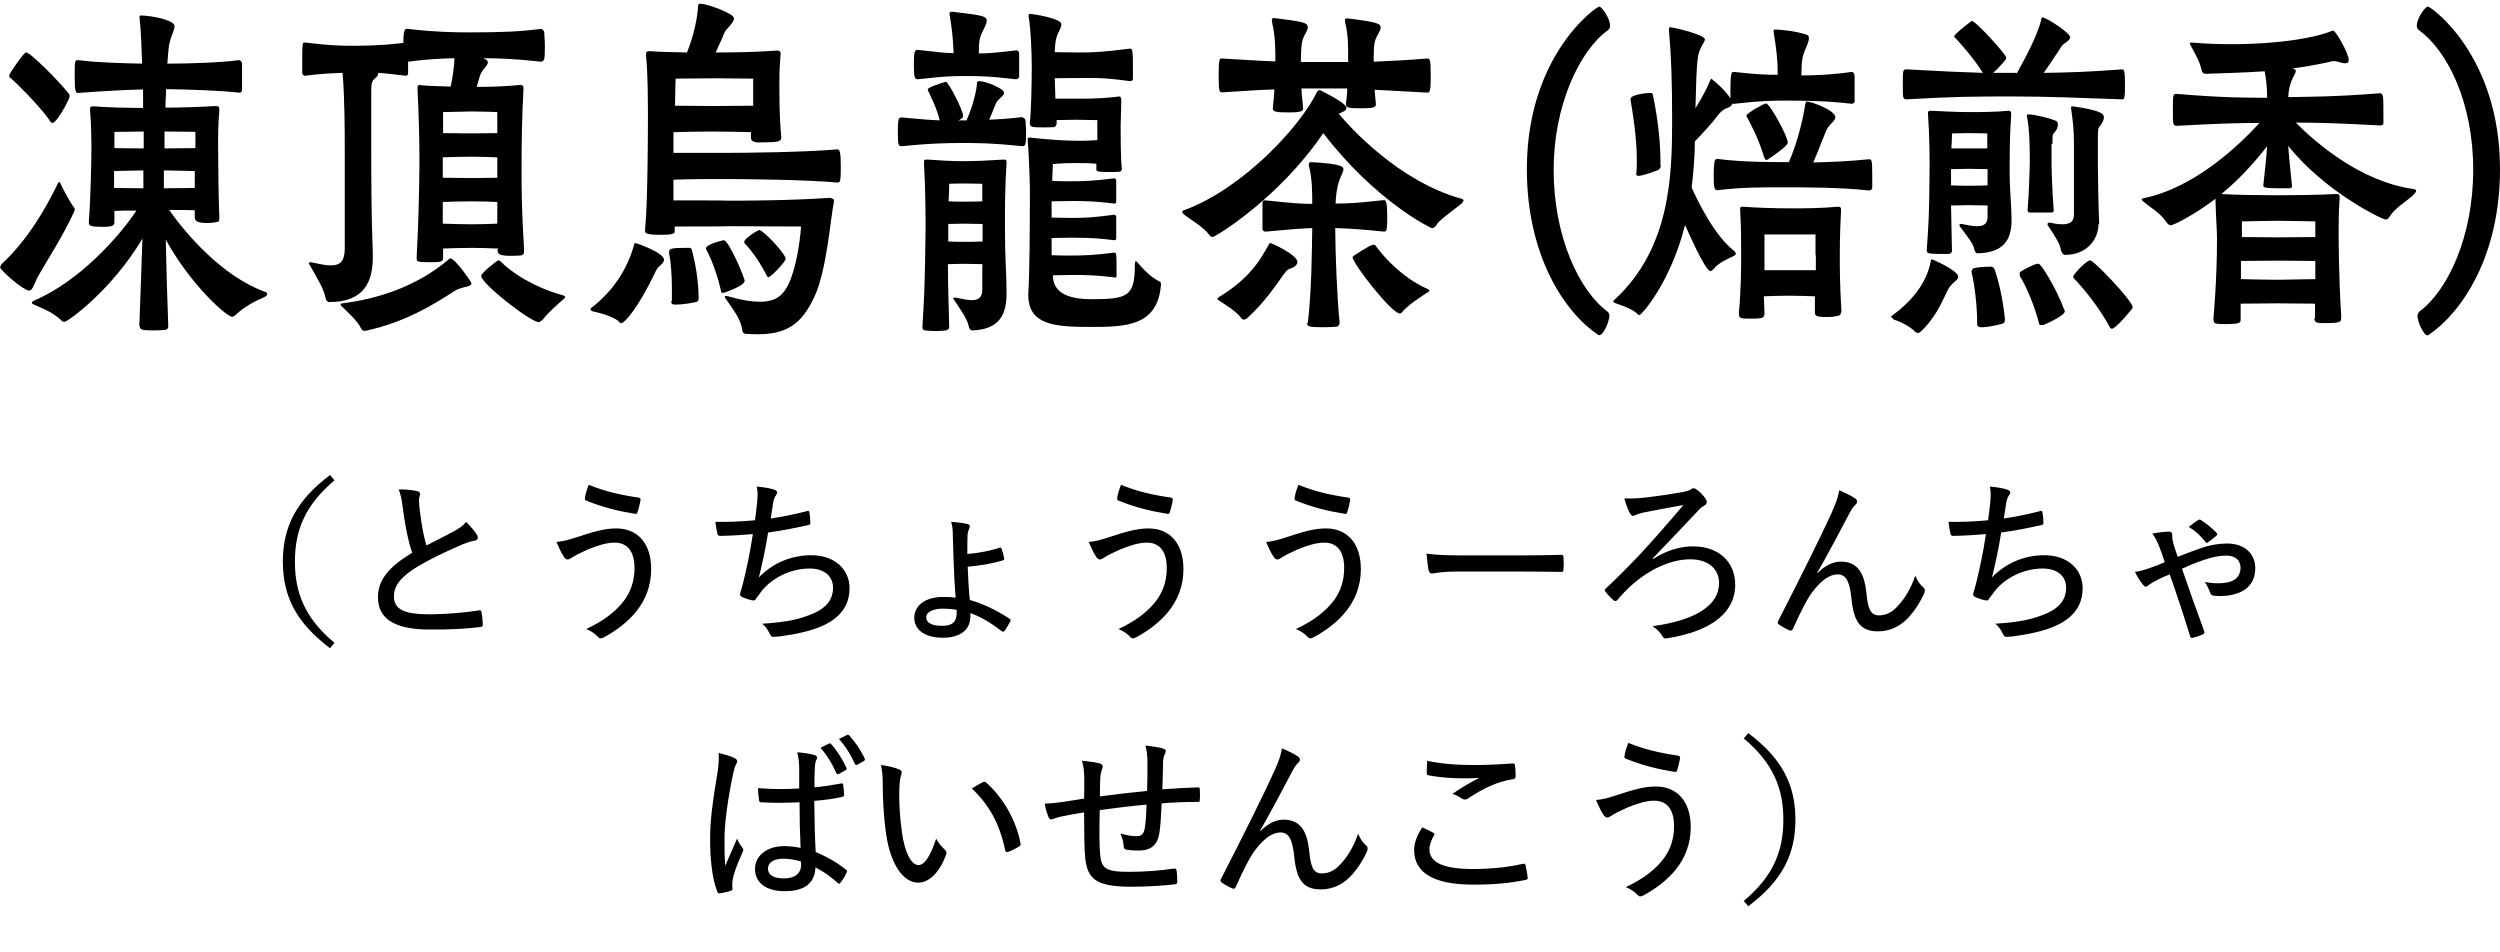
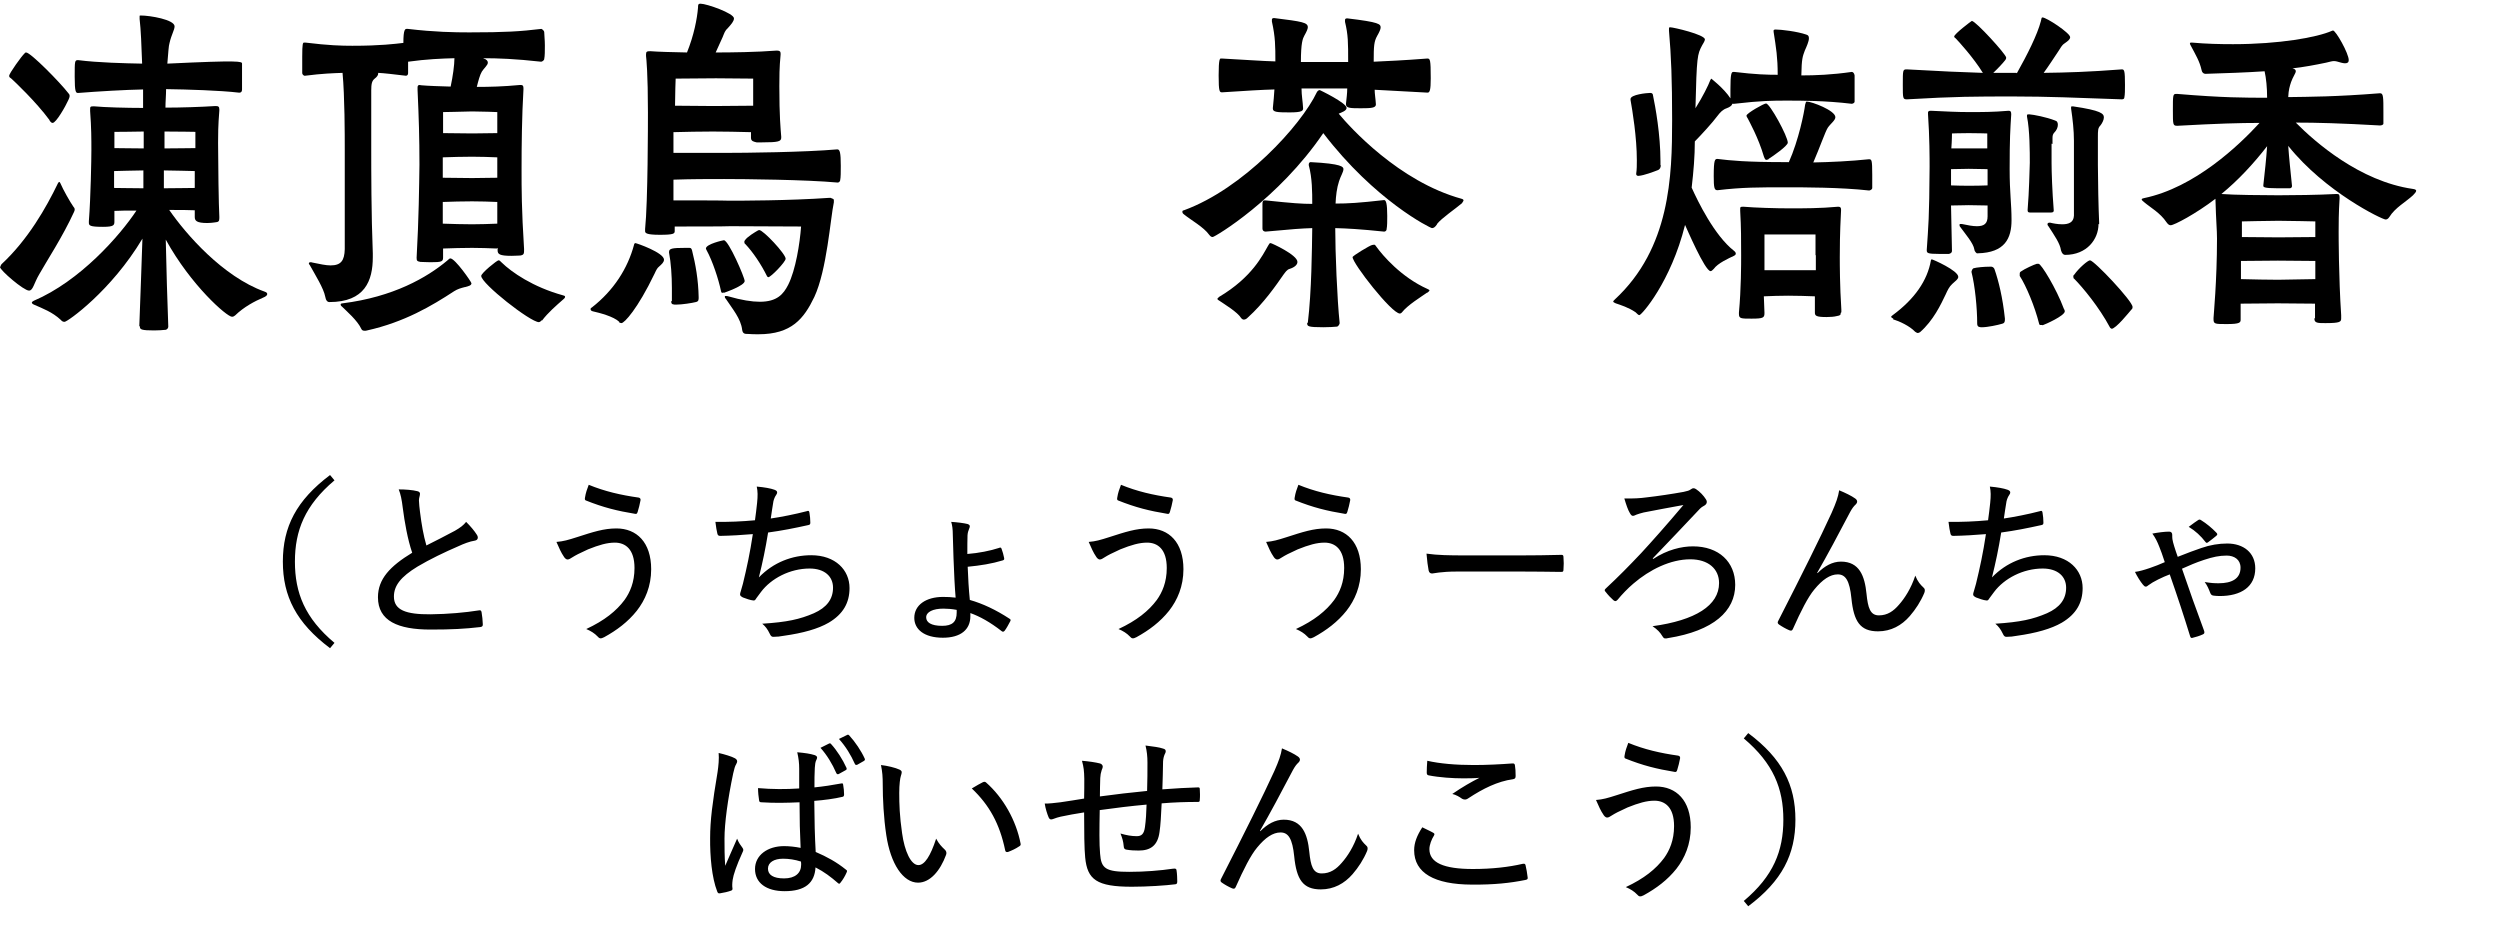
<svg xmlns="http://www.w3.org/2000/svg" width="155" height="59" viewBox="0 0 155 59" fill="none">
-   <path d="M0.02 16.535C0.02 16.535 0.059 16.416 0.098 16.377C1.739 14.855 2.872 12.859 3.595 11.357C3.634 11.297 3.654 11.278 3.673 11.278C3.693 11.278 3.732 11.317 3.751 11.376C3.908 11.752 4.357 12.542 4.553 12.819C4.553 12.839 4.631 12.878 4.631 12.977C4.631 13.017 4.631 13.056 4.592 13.135C3.888 14.677 2.872 16.218 2.442 16.989C2.091 17.582 2.052 18.017 1.798 18.017C1.465 18.017 0 16.752 0 16.555L0.02 16.535ZM3.068 7.443C2.227 6.297 0.84 4.993 0.703 4.874C0.625 4.815 0.567 4.795 0.567 4.696C0.567 4.558 1.368 3.431 1.524 3.313C1.524 3.293 1.563 3.254 1.622 3.254C1.895 3.254 3.712 5.092 4.259 5.803C4.298 5.843 4.318 5.882 4.318 5.941C4.318 6.02 4.279 6.119 4.24 6.198C4.064 6.594 3.478 7.621 3.263 7.621C3.204 7.621 3.146 7.582 3.068 7.463V7.443ZM8.636 20.25C8.714 18.274 8.773 16.416 8.831 14.796C6.897 18.037 4.181 19.954 4.005 19.954C3.927 19.954 3.849 19.934 3.771 19.835C3.243 19.341 2.638 19.124 2.149 18.906C2.052 18.867 1.973 18.827 1.973 18.748C1.973 18.729 2.012 18.689 2.091 18.649C4.963 17.424 7.425 14.618 8.46 13.056C7.913 13.056 7.386 13.056 7.093 13.076C7.093 13.293 7.093 13.511 7.093 13.709C7.093 13.946 7.093 14.064 6.389 14.064C5.569 14.064 5.51 13.985 5.51 13.807V13.709C5.627 12.187 5.666 9.835 5.666 9.321C5.666 8.629 5.666 7.938 5.588 6.89C5.588 6.831 5.588 6.771 5.588 6.732C5.588 6.613 5.627 6.594 5.764 6.594H5.862C6.467 6.653 7.835 6.692 8.871 6.692C8.871 6.317 8.871 5.941 8.871 5.546C7.796 5.566 6.077 5.665 4.846 5.764C4.709 5.764 4.631 5.744 4.631 4.756C4.631 3.767 4.631 3.728 4.846 3.728C6.077 3.886 7.757 3.925 8.812 3.945C8.773 2.838 8.734 1.831 8.656 1.178C8.656 1.119 8.656 1.08 8.656 1.02C8.656 0.961 8.656 0.961 8.734 0.961C9.3 0.961 10.824 1.218 10.824 1.633C10.824 1.85 10.629 2.147 10.512 2.661C10.453 2.838 10.434 3.293 10.375 3.945C11.704 3.945 13.697 3.886 14.81 3.728C14.888 3.728 15.006 3.807 15.006 3.945C15.006 4.143 15.006 4.518 15.006 4.854C15.006 5.111 15.006 5.368 15.006 5.546C15.006 5.684 14.947 5.744 14.849 5.744H14.81C13.638 5.605 11.606 5.546 10.297 5.526C10.297 5.902 10.258 6.297 10.258 6.673C11.196 6.673 12.446 6.633 13.364 6.574C13.54 6.574 13.599 6.613 13.599 6.791V6.851C13.521 7.799 13.521 8.392 13.521 8.847C13.521 10.052 13.56 12.819 13.599 13.432V13.531C13.599 13.728 13.54 13.768 13.325 13.788C13.189 13.807 13.032 13.827 12.856 13.827C12.192 13.827 12.075 13.689 12.075 13.452C12.075 13.313 12.075 13.175 12.075 13.037C11.743 13.017 11.098 13.017 10.492 13.017C11.528 14.519 13.814 17.147 16.393 18.076C16.51 18.116 16.569 18.155 16.569 18.234C16.569 18.313 16.471 18.392 16.315 18.452C15.807 18.669 15.123 19.025 14.576 19.558C14.498 19.618 14.459 19.638 14.38 19.638C14.068 19.638 11.84 17.701 10.277 14.855C10.316 16.693 10.375 18.709 10.434 20.25C10.434 20.349 10.355 20.428 10.277 20.448C10.082 20.468 9.808 20.487 9.554 20.487C8.792 20.487 8.675 20.428 8.675 20.27V20.211L8.636 20.25ZM8.89 8.155C8.109 8.175 7.093 8.175 7.093 8.175C7.093 8.175 7.093 8.609 7.093 9.183C7.444 9.183 8.265 9.202 8.91 9.202V8.155H8.89ZM8.89 10.566C8.226 10.586 7.405 10.586 7.073 10.606V11.653C7.425 11.653 8.245 11.673 8.89 11.673V10.566ZM10.199 8.155C10.199 8.511 10.199 8.847 10.199 9.202C10.903 9.202 11.782 9.183 12.114 9.183C12.114 8.708 12.114 8.175 12.114 8.175C12.114 8.175 11.039 8.155 10.238 8.155H10.199ZM12.075 10.606C11.723 10.586 10.864 10.586 10.16 10.566V11.673C10.844 11.673 11.743 11.653 12.075 11.653V10.606Z" fill="black" />
+   <path d="M0.02 16.535C0.02 16.535 0.059 16.416 0.098 16.377C1.739 14.855 2.872 12.859 3.595 11.357C3.634 11.297 3.654 11.278 3.673 11.278C3.693 11.278 3.732 11.317 3.751 11.376C3.908 11.752 4.357 12.542 4.553 12.819C4.553 12.839 4.631 12.878 4.631 12.977C4.631 13.017 4.631 13.056 4.592 13.135C3.888 14.677 2.872 16.218 2.442 16.989C2.091 17.582 2.052 18.017 1.798 18.017C1.465 18.017 0 16.752 0 16.555L0.02 16.535ZM3.068 7.443C2.227 6.297 0.84 4.993 0.703 4.874C0.625 4.815 0.567 4.795 0.567 4.696C0.567 4.558 1.368 3.431 1.524 3.313C1.524 3.293 1.563 3.254 1.622 3.254C1.895 3.254 3.712 5.092 4.259 5.803C4.298 5.843 4.318 5.882 4.318 5.941C4.318 6.02 4.279 6.119 4.24 6.198C4.064 6.594 3.478 7.621 3.263 7.621C3.204 7.621 3.146 7.582 3.068 7.463V7.443ZM8.636 20.25C8.714 18.274 8.773 16.416 8.831 14.796C6.897 18.037 4.181 19.954 4.005 19.954C3.927 19.954 3.849 19.934 3.771 19.835C3.243 19.341 2.638 19.124 2.149 18.906C2.052 18.867 1.973 18.827 1.973 18.748C1.973 18.729 2.012 18.689 2.091 18.649C4.963 17.424 7.425 14.618 8.46 13.056C7.913 13.056 7.386 13.056 7.093 13.076C7.093 13.293 7.093 13.511 7.093 13.709C7.093 13.946 7.093 14.064 6.389 14.064C5.569 14.064 5.51 13.985 5.51 13.807V13.709C5.627 12.187 5.666 9.835 5.666 9.321C5.666 8.629 5.666 7.938 5.588 6.89C5.588 6.831 5.588 6.771 5.588 6.732C5.588 6.613 5.627 6.594 5.764 6.594H5.862C6.467 6.653 7.835 6.692 8.871 6.692C8.871 6.317 8.871 5.941 8.871 5.546C7.796 5.566 6.077 5.665 4.846 5.764C4.709 5.764 4.631 5.744 4.631 4.756C4.631 3.767 4.631 3.728 4.846 3.728C6.077 3.886 7.757 3.925 8.812 3.945C8.773 2.838 8.734 1.831 8.656 1.178C8.656 1.119 8.656 1.08 8.656 1.02C8.656 0.961 8.656 0.961 8.734 0.961C9.3 0.961 10.824 1.218 10.824 1.633C10.824 1.85 10.629 2.147 10.512 2.661C10.453 2.838 10.434 3.293 10.375 3.945C14.888 3.728 15.006 3.807 15.006 3.945C15.006 4.143 15.006 4.518 15.006 4.854C15.006 5.111 15.006 5.368 15.006 5.546C15.006 5.684 14.947 5.744 14.849 5.744H14.81C13.638 5.605 11.606 5.546 10.297 5.526C10.297 5.902 10.258 6.297 10.258 6.673C11.196 6.673 12.446 6.633 13.364 6.574C13.54 6.574 13.599 6.613 13.599 6.791V6.851C13.521 7.799 13.521 8.392 13.521 8.847C13.521 10.052 13.56 12.819 13.599 13.432V13.531C13.599 13.728 13.54 13.768 13.325 13.788C13.189 13.807 13.032 13.827 12.856 13.827C12.192 13.827 12.075 13.689 12.075 13.452C12.075 13.313 12.075 13.175 12.075 13.037C11.743 13.017 11.098 13.017 10.492 13.017C11.528 14.519 13.814 17.147 16.393 18.076C16.51 18.116 16.569 18.155 16.569 18.234C16.569 18.313 16.471 18.392 16.315 18.452C15.807 18.669 15.123 19.025 14.576 19.558C14.498 19.618 14.459 19.638 14.38 19.638C14.068 19.638 11.84 17.701 10.277 14.855C10.316 16.693 10.375 18.709 10.434 20.25C10.434 20.349 10.355 20.428 10.277 20.448C10.082 20.468 9.808 20.487 9.554 20.487C8.792 20.487 8.675 20.428 8.675 20.27V20.211L8.636 20.25ZM8.89 8.155C8.109 8.175 7.093 8.175 7.093 8.175C7.093 8.175 7.093 8.609 7.093 9.183C7.444 9.183 8.265 9.202 8.91 9.202V8.155H8.89ZM8.89 10.566C8.226 10.586 7.405 10.586 7.073 10.606V11.653C7.425 11.653 8.245 11.673 8.89 11.673V10.566ZM10.199 8.155C10.199 8.511 10.199 8.847 10.199 9.202C10.903 9.202 11.782 9.183 12.114 9.183C12.114 8.708 12.114 8.175 12.114 8.175C12.114 8.175 11.039 8.155 10.238 8.155H10.199ZM12.075 10.606C11.723 10.586 10.864 10.586 10.16 10.566V11.673C10.844 11.673 11.743 11.653 12.075 11.653V10.606Z" fill="black" />
  <path d="M30.793 15.408C30.422 15.388 29.66 15.368 29.269 15.368C28.839 15.368 27.862 15.388 27.471 15.408C27.471 15.605 27.471 15.803 27.471 15.961C27.471 16.218 27.393 16.258 26.69 16.258C26.455 16.258 26.182 16.238 26.064 16.238C25.869 16.198 25.83 16.178 25.83 15.981C25.967 13.53 25.986 11.593 26.006 10.21C26.006 8.51 25.967 7.324 25.889 5.585C25.889 5.526 25.889 5.447 25.889 5.407C25.889 5.328 25.928 5.269 26.006 5.269C26.045 5.269 26.084 5.289 26.143 5.289C26.573 5.328 27.276 5.348 27.94 5.368C28.077 4.735 28.175 4.024 28.175 3.609C27.393 3.629 26.436 3.668 25.302 3.826C25.302 4.103 25.302 4.419 25.302 4.538C25.302 4.656 25.224 4.696 25.166 4.696C24.326 4.597 23.837 4.538 23.446 4.518C23.446 4.538 23.446 4.557 23.446 4.577C23.446 4.656 23.368 4.775 23.231 4.874C23.056 5.012 23.017 5.21 23.017 5.605C23.017 6.712 23.017 8.728 23.017 9.261C23.017 10.526 23.017 13.293 23.114 15.704V15.941C23.114 17.404 22.626 18.728 20.418 18.728C20.301 18.728 20.203 18.629 20.164 18.392C20.066 17.878 19.558 17.068 19.206 16.435C19.167 16.396 19.148 16.356 19.148 16.337C19.148 16.277 19.206 16.258 19.246 16.258C19.285 16.258 19.324 16.258 19.363 16.277C19.851 16.376 20.203 16.455 20.496 16.455C21.141 16.455 21.356 16.159 21.375 15.447C21.375 14.321 21.375 13.352 21.375 12.562C21.375 10.981 21.375 9.973 21.375 9.281C21.375 8.372 21.375 6 21.238 4.518C20.672 4.538 19.988 4.557 18.913 4.696H18.874C18.874 4.696 18.738 4.656 18.738 4.518C18.738 4.301 18.738 3.885 18.738 3.51C18.738 2.7 18.777 2.64 18.855 2.64H18.933C20.398 2.818 21.16 2.838 21.844 2.838C23.603 2.838 24.502 2.719 25.009 2.66C25.009 1.791 25.127 1.791 25.224 1.791H25.283C26.944 1.988 28.175 2.008 29.093 2.008C31.32 2.008 32.258 1.949 33.567 1.791C33.567 1.791 33.743 1.87 33.743 2.008C33.743 2.166 33.782 2.482 33.782 2.818C33.782 3.154 33.782 3.47 33.743 3.648C33.743 3.747 33.606 3.826 33.548 3.826C31.946 3.648 30.871 3.609 29.953 3.609C30.187 3.688 30.246 3.787 30.246 3.885C30.246 4.044 30.011 4.221 29.875 4.439C29.757 4.636 29.66 4.992 29.562 5.388C30.363 5.388 31.184 5.368 32.239 5.269H32.297C32.415 5.269 32.454 5.328 32.454 5.467V5.546C32.356 7.226 32.337 9.044 32.337 10.467C32.337 11.732 32.336 12.937 32.493 15.447C32.493 15.724 32.493 15.803 32.258 15.842C32.161 15.842 31.926 15.862 31.711 15.862C30.988 15.862 30.852 15.763 30.852 15.526V15.368L30.793 15.408ZM28.82 17.799C28.585 17.858 28.37 17.918 28.155 18.056C26.768 18.965 25.068 19.973 22.762 20.487C22.704 20.507 22.665 20.507 22.606 20.507C22.528 20.507 22.45 20.487 22.411 20.408C22.157 19.855 21.473 19.281 21.199 19.005C21.141 18.965 21.121 18.926 21.121 18.866C21.121 18.847 21.16 18.807 21.238 18.807C24.384 18.412 26.475 17.206 27.725 16.159C27.823 16.08 27.862 16.02 27.921 16.02C28.214 16.02 29.23 17.483 29.23 17.562C29.23 17.7 29.054 17.74 28.839 17.799H28.82ZM30.812 6.949C30.812 6.949 29.855 6.909 29.269 6.909C28.663 6.929 27.471 6.949 27.471 6.949C27.471 6.949 27.471 7.562 27.471 8.253C27.901 8.253 28.917 8.273 29.288 8.273C29.66 8.273 30.48 8.253 30.832 8.253V6.949H30.812ZM30.832 9.755C30.48 9.736 29.66 9.716 29.269 9.716C28.839 9.716 27.843 9.736 27.452 9.755V11.02C27.862 11.02 28.898 11.04 29.269 11.04C29.64 11.04 30.48 11.02 30.832 11.02V9.755ZM30.832 12.522C30.48 12.502 29.66 12.483 29.269 12.483C28.839 12.483 27.843 12.502 27.452 12.522V13.866C27.862 13.886 28.898 13.906 29.269 13.906C29.64 13.906 30.48 13.886 30.832 13.866V12.522ZM33.587 19.855C33.587 19.855 33.489 19.973 33.411 19.973C32.883 19.973 29.835 17.582 29.835 17.107C29.835 16.93 30.812 16.139 30.91 16.139C30.969 16.139 31.008 16.178 31.105 16.277C31.711 16.87 33.04 17.799 34.916 18.313C34.994 18.333 35.033 18.352 35.033 18.392C35.033 18.431 35.033 18.471 34.935 18.55C34.486 18.945 33.978 19.38 33.606 19.874L33.587 19.855Z" fill="black" />
  <path d="M38.394 19.954C38.042 19.618 37.182 19.4 36.752 19.301C36.674 19.282 36.615 19.242 36.615 19.163C36.615 19.143 36.615 19.104 36.694 19.064C38.061 17.997 38.921 16.633 39.312 15.171C39.312 15.111 39.37 15.072 39.39 15.072C39.468 15.072 41.168 15.665 41.168 16.1C41.168 16.258 41.031 16.376 40.855 16.535C40.758 16.614 40.699 16.712 40.582 16.969C39.527 19.163 38.706 20.033 38.53 20.033C38.472 20.033 38.433 20.013 38.374 19.973L38.394 19.954ZM51.582 12.305C51.582 12.305 51.699 12.325 51.699 12.404C51.699 12.443 51.699 12.483 51.699 12.542C51.484 13.55 51.27 16.732 50.488 18.412C49.843 19.756 49.081 20.724 47.03 20.724C46.815 20.724 46.6 20.724 46.385 20.705C46.189 20.705 46.053 20.705 46.014 20.448C45.935 19.756 45.408 19.143 45.017 18.55C44.959 18.491 44.939 18.452 44.939 18.392C44.939 18.333 44.978 18.353 45.017 18.353C45.056 18.353 45.095 18.353 45.154 18.372C45.974 18.61 46.619 18.709 47.108 18.709C48.182 18.709 48.573 18.234 48.866 17.661C49.335 16.732 49.589 15.092 49.667 14.044C49.667 14.044 45.994 14.024 45.291 14.024C44.9 14.044 43.005 14.044 41.832 14.044C41.832 14.123 41.832 14.202 41.832 14.262V14.321C41.832 14.479 41.793 14.558 40.914 14.558C40.035 14.558 39.996 14.44 39.996 14.321V14.202C40.172 12.523 40.172 7.562 40.172 6.969C40.172 4.558 40.074 3.629 40.054 3.471V3.372C40.054 3.194 40.113 3.174 40.328 3.174C40.797 3.214 41.715 3.234 42.594 3.253C43.024 2.186 43.219 1.178 43.278 0.467C43.278 0.309 43.278 0.229 43.434 0.229C43.806 0.229 45.506 0.822 45.506 1.139C45.506 1.316 45.33 1.514 45.134 1.732C44.939 1.909 44.919 2.028 44.802 2.305L44.372 3.253C45.33 3.253 46.912 3.234 48.163 3.135C48.339 3.135 48.397 3.194 48.397 3.313V3.392C48.319 4.182 48.319 4.815 48.319 5.348C48.319 7.226 48.397 7.977 48.436 8.471V8.53C48.436 8.767 48.28 8.827 47.245 8.827H46.912C46.756 8.787 46.561 8.767 46.561 8.55C46.561 8.412 46.561 8.313 46.561 8.194C46.014 8.174 44.665 8.155 44.197 8.155C43.708 8.155 42.223 8.174 41.754 8.194V9.479H44.9C46.209 9.479 49.882 9.439 51.914 9.261C52.071 9.261 52.129 9.459 52.129 10.289C52.129 10.665 52.129 11.001 52.09 11.179C52.09 11.238 52.012 11.317 51.953 11.317H51.914C49.999 11.139 46.111 11.1 44.9 11.1C43.903 11.1 42.907 11.1 41.754 11.139V12.424C42.809 12.424 44.802 12.424 45.232 12.443C45.799 12.443 48.925 12.443 51.426 12.266H51.504L51.582 12.305ZM41.657 18.669C41.657 18.432 41.657 18.155 41.657 17.859C41.657 17.108 41.598 16.258 41.481 15.665V15.625C41.481 15.408 41.656 15.368 42.477 15.368H42.712C42.809 15.368 42.868 15.368 42.907 15.527C43.122 16.376 43.298 17.345 43.317 18.432C43.317 18.59 43.317 18.689 43.141 18.728C42.907 18.788 42.282 18.886 41.93 18.886C41.754 18.886 41.617 18.886 41.617 18.709V18.669H41.657ZM46.697 5.862C46.697 5.348 46.697 4.874 46.697 4.874C46.697 4.874 45.037 4.854 44.392 4.854C43.747 4.854 41.891 4.874 41.891 4.874C41.891 4.874 41.852 5.862 41.852 6.554C42.36 6.554 43.845 6.574 44.275 6.574C44.705 6.574 46.209 6.554 46.697 6.554V5.862ZM44.88 18.135L44.802 18.155C44.744 18.155 44.724 18.135 44.705 18.056C44.548 17.305 44.177 16.179 43.806 15.507C43.806 15.487 43.767 15.447 43.767 15.408C43.767 15.131 44.841 14.894 44.88 14.894C45.173 14.894 46.17 17.206 46.17 17.424C46.17 17.72 44.88 18.155 44.88 18.155V18.135ZM47.635 17.187C47.635 17.187 47.577 17.167 47.557 17.127C47.186 16.376 46.678 15.625 46.209 15.131C46.17 15.111 46.15 15.072 46.15 14.993C46.15 14.953 46.15 14.934 46.189 14.894C46.326 14.677 46.834 14.38 46.971 14.301C47.01 14.281 47.049 14.262 47.069 14.262C47.323 14.262 48.71 15.744 48.71 16.04C48.71 16.238 47.792 17.187 47.635 17.187Z" fill="black" />
-   <path d="M63.403 7.285C63.403 7.285 63.579 7.344 63.579 7.463C63.579 7.601 63.618 7.878 63.618 8.175C63.618 8.451 63.618 8.767 63.579 8.906C63.579 8.985 63.501 9.064 63.383 9.064C61.508 8.866 60.628 8.866 59.593 8.866C57.678 8.866 56.408 9.024 55.919 9.064C55.705 9.064 55.666 9.044 55.666 8.175C55.666 7.898 55.666 7.601 55.705 7.483C55.705 7.325 55.783 7.285 55.88 7.285H55.939C56.994 7.384 57.697 7.443 58.264 7.463C58.049 6.593 57.619 5.823 57.58 5.704C57.541 5.645 57.522 5.605 57.522 5.546C57.522 5.408 58.42 5.131 58.577 5.091C58.577 5.091 58.616 5.072 58.635 5.072C58.811 5.072 59.71 6.831 59.71 7.186C59.71 7.305 59.632 7.344 59.534 7.404C59.534 7.424 59.456 7.443 59.397 7.463H59.925C60.374 6.455 60.55 5.526 60.57 5.21C60.57 5.111 60.57 5.032 60.726 5.032C61.097 5.032 62.25 5.487 62.25 5.744C62.25 5.921 61.996 6.08 61.84 6.257C61.722 6.416 61.566 6.89 61.332 7.424C61.84 7.404 62.484 7.364 63.344 7.265H63.383L63.403 7.285ZM63.012 3.095C63.012 3.095 63.188 3.174 63.188 3.293C63.188 3.451 63.188 3.807 63.188 4.143C63.188 4.38 63.188 4.617 63.188 4.755C63.188 4.854 63.051 4.914 62.992 4.914C61.254 4.716 60.824 4.716 59.866 4.716C58.987 4.716 58.714 4.716 56.916 4.914C56.74 4.914 56.662 4.894 56.662 4.083C56.662 3.372 56.662 3.095 56.877 3.095H56.935C58.127 3.234 58.655 3.293 59.124 3.293C59.085 2.344 59.026 1.791 58.87 0.882V0.803C58.87 0.803 58.909 0.724 59.007 0.724C60.824 0.941 61.175 0.981 61.175 1.277C61.175 1.475 61.019 1.751 60.902 1.989C60.746 2.344 60.687 2.463 60.687 3.313C61.254 3.313 61.762 3.273 63.051 3.115L63.012 3.095ZM60.921 16.377C60.57 16.377 60.023 16.357 59.691 16.357C59.456 16.357 59.085 16.377 58.772 16.377C58.772 18.116 58.831 19.064 58.85 20.29C58.85 20.389 58.733 20.487 58.616 20.487C58.479 20.507 58.264 20.527 58.03 20.527C57.795 20.527 57.561 20.507 57.385 20.487C57.248 20.487 57.19 20.428 57.19 20.25C57.287 18.649 57.346 17.839 57.385 14.222C57.385 13.59 57.385 11.732 57.287 10.151V9.993C57.287 9.993 57.287 9.894 57.424 9.894H57.522C58.44 9.953 58.909 9.993 59.73 9.993C60.55 9.993 61.254 9.953 62.211 9.894H62.27C62.367 9.894 62.406 9.934 62.406 10.052V10.131C62.328 11.357 62.309 12.384 62.309 13.135C62.309 13.708 62.309 14.123 62.309 14.341C62.309 16.041 62.406 17.009 62.406 18.195C62.406 19.44 62.016 20.428 60.277 20.487C60.199 20.487 60.101 20.428 60.062 20.23C59.984 19.796 59.495 19.104 59.163 18.61C59.124 18.57 59.104 18.531 59.104 18.491C59.104 18.452 59.143 18.452 59.202 18.452H59.261C59.651 18.531 60.003 18.61 60.238 18.61C60.687 18.61 60.902 18.432 60.902 17.938V16.416L60.921 16.377ZM60.902 13.886C60.55 13.886 60.023 13.867 59.691 13.867C59.437 13.867 59.065 13.886 58.792 13.886V14.262C58.792 14.538 58.792 14.736 58.792 14.973C59.143 14.993 59.515 14.993 59.71 14.993C60.003 14.993 60.57 14.993 60.921 14.973V13.886H60.902ZM59.691 11.376C59.163 11.376 58.85 11.396 58.85 11.396C58.85 11.396 58.85 11.89 58.811 12.483C59.104 12.503 59.456 12.503 59.691 12.503C59.984 12.503 60.531 12.503 60.902 12.483C60.902 11.91 60.902 11.396 60.902 11.396C60.902 11.396 60.257 11.376 59.71 11.376H59.691ZM69.167 17.206C67.916 17.048 67.213 17.048 66.51 17.048C66.06 17.048 65.611 17.068 65.278 17.068C65.278 18.056 66.073 18.55 67.662 18.55C69.89 18.55 70.359 18.392 70.359 16.456C70.359 16.218 70.398 16.199 70.417 16.199C70.417 16.199 70.476 16.199 70.495 16.238C70.867 16.673 71.316 17.167 71.902 17.463C71.961 17.483 71.98 17.523 71.98 17.641C71.785 20.25 69.753 20.27 67.584 20.27C65.415 20.27 63.755 20.151 63.755 18.294V18.195C63.833 17.048 63.852 14.005 63.852 12.404V11.673C63.852 11.218 63.774 9.202 63.715 8.688C63.715 8.649 63.715 8.629 63.715 8.609C63.715 8.55 63.755 8.53 63.794 8.53H63.852C64.79 8.629 65.884 8.728 66.822 8.728C67.193 8.728 67.506 8.728 68.034 8.688V7.443H67.799C67.467 7.443 67.154 7.424 66.724 7.424C66.392 7.424 65.923 7.443 65.513 7.443C65.513 7.522 65.513 7.601 65.513 7.661C65.513 7.72 65.435 7.858 65.376 7.878C65.181 7.898 64.927 7.898 64.673 7.898C63.989 7.898 63.852 7.878 63.852 7.641C63.93 6.85 63.969 5.269 63.969 4.163C63.969 3.352 63.911 1.751 63.774 1.02C63.774 0.981 63.774 0.961 63.774 0.941C63.774 0.882 63.813 0.862 63.852 0.862C64.028 0.862 65.806 1.139 65.806 1.494C65.806 1.692 65.669 1.909 65.591 2.087C65.415 2.423 65.396 3.095 65.396 3.234C65.748 3.234 66.236 3.253 66.822 3.253C67.838 3.253 68.307 3.234 70.046 3.016H70.085C70.222 3.016 70.241 3.273 70.241 4.004C70.241 4.36 70.241 4.676 70.241 4.874C70.241 5.012 70.124 5.032 70.066 5.032C68.815 4.854 68.17 4.834 67.545 4.834C65.845 4.834 65.493 4.854 65.396 4.854L65.435 6.119H66.724C68.073 6.119 68.561 6.08 69.401 5.981H69.44C69.44 5.981 69.518 6.06 69.518 6.178C69.518 6.752 69.479 7.483 69.479 7.779C69.479 8.214 69.479 9.874 69.558 10.467C69.558 10.546 69.499 10.625 69.44 10.645C69.284 10.665 68.991 10.665 68.717 10.665C67.975 10.665 67.975 10.605 67.975 10.487V10.447C67.975 10.447 67.975 10.25 67.975 10.151C67.506 10.111 67.213 10.111 66.783 10.111C66.314 10.111 65.923 10.111 65.278 10.171C65.278 10.408 65.24 10.783 65.24 11.218C65.572 11.238 66.001 11.238 66.431 11.238C67.174 11.238 67.799 11.218 69.069 11.06H69.108C69.108 11.06 69.186 11.08 69.206 11.179C69.206 11.277 69.206 11.574 69.206 11.851C69.206 12.107 69.206 12.404 69.206 12.523C69.206 12.602 69.128 12.621 69.089 12.621C67.838 12.463 67.135 12.463 66.431 12.463C65.982 12.463 65.552 12.483 65.2 12.483V13.491C65.532 13.491 65.982 13.511 66.431 13.511C67.174 13.511 67.799 13.491 69.069 13.313C69.128 13.313 69.186 13.333 69.206 13.451C69.206 13.55 69.206 13.847 69.206 14.123C69.206 14.38 69.206 14.657 69.206 14.795C69.206 14.874 69.128 14.894 69.089 14.894C68.405 14.815 67.877 14.736 66.431 14.736C65.982 14.736 65.532 14.756 65.2 14.756V15.823C65.532 15.843 65.982 15.843 66.431 15.843C67.174 15.843 67.799 15.823 69.069 15.665H69.108C69.206 15.665 69.225 15.803 69.225 16.456C69.225 16.712 69.225 17.009 69.225 17.147C69.225 17.187 69.147 17.226 69.128 17.226L69.167 17.206Z" fill="black" />
  <path d="M89.096 13.906C88.979 14.084 88.881 14.143 88.784 14.143C88.686 14.143 85.247 12.443 82.043 8.253C79.268 12.344 75.322 14.696 75.185 14.696C75.107 14.696 75.048 14.657 74.97 14.558C74.638 14.084 73.817 13.629 73.407 13.293C73.329 13.234 73.309 13.194 73.309 13.135C73.309 13.076 73.309 13.056 73.407 13.036C77.08 11.692 80.656 7.799 81.652 5.704C81.691 5.645 81.75 5.585 81.828 5.585C81.828 5.585 83.489 6.376 83.489 6.692C83.489 6.87 83.176 6.969 83 7.048C83.684 7.878 86.732 11.257 90.62 12.325C90.698 12.344 90.738 12.384 90.738 12.424C90.738 12.463 90.698 12.502 90.64 12.601C90.249 12.937 89.37 13.53 89.096 13.886V13.906ZM79.952 16.673C79.796 16.712 79.679 16.89 79.561 17.048C79.151 17.641 78.35 18.807 77.354 19.697C77.295 19.756 77.217 19.815 77.119 19.815C77.061 19.815 77.021 19.795 76.963 19.736C76.728 19.341 75.888 18.847 75.576 18.629C75.497 18.59 75.478 18.55 75.478 18.53C75.478 18.491 75.537 18.471 75.576 18.412C77.647 17.186 78.291 15.803 78.624 15.23C78.702 15.111 78.702 15.072 78.78 15.072C78.838 15.072 80.441 15.803 80.441 16.238C80.441 16.416 80.265 16.574 79.952 16.673ZM85.228 5.526C85.228 5.822 85.286 6.119 85.306 6.475C85.306 6.692 85.013 6.712 84.388 6.712C83.762 6.712 83.45 6.712 83.45 6.475V6.435C83.489 6.06 83.528 5.783 83.528 5.486H80.695C80.695 5.921 80.773 6.297 80.792 6.712C80.792 6.87 80.734 6.969 79.952 6.969C79.171 6.969 78.917 6.949 78.917 6.732V6.692C78.956 6.277 78.995 5.941 79.014 5.546C78.252 5.565 77.295 5.625 75.771 5.724C75.615 5.724 75.556 5.704 75.556 4.676C75.556 3.648 75.634 3.629 75.693 3.629H75.771C77.256 3.708 78.272 3.787 79.073 3.807C79.073 2.878 79.073 2.304 78.858 1.336C78.858 1.297 78.858 1.277 78.858 1.217C78.858 1.158 78.897 1.119 78.995 1.119C80.753 1.336 81.085 1.395 81.085 1.692C81.085 1.791 81.007 1.968 80.871 2.206C80.773 2.384 80.656 2.64 80.656 3.846H83.586C83.586 2.621 83.586 2.166 83.391 1.356C83.391 1.316 83.391 1.297 83.391 1.237C83.391 1.178 83.43 1.138 83.528 1.138C85.54 1.376 85.599 1.494 85.599 1.712C85.599 1.81 85.521 1.988 85.384 2.225C85.189 2.581 85.169 2.838 85.169 3.826C85.99 3.787 86.986 3.747 88.491 3.629C88.666 3.629 88.706 3.668 88.706 4.854C88.706 5.585 88.647 5.743 88.51 5.743L85.228 5.565V5.526ZM81.085 20.013C81.32 18.056 81.34 15.467 81.359 14.143C80.714 14.163 80.148 14.202 78.467 14.36C78.389 14.36 78.272 14.321 78.272 14.163C78.272 14.005 78.272 13.728 78.272 13.431C78.272 13.155 78.272 12.838 78.272 12.641C78.272 12.463 78.331 12.424 78.389 12.424H78.467C80.148 12.601 80.714 12.641 81.359 12.641C81.359 11.91 81.359 11.04 81.144 10.249V10.19C81.144 10.19 81.144 10.052 81.261 10.052C83.215 10.151 83.293 10.348 83.293 10.487C83.293 10.665 83.118 10.921 83.02 11.238C82.883 11.653 82.824 12.147 82.805 12.621C83.567 12.621 84.251 12.582 85.814 12.404C85.931 12.404 86.009 12.601 86.009 13.392C86.009 13.688 86.009 14.024 85.97 14.202C85.97 14.321 85.872 14.36 85.814 14.36C84.29 14.202 83.528 14.163 82.785 14.143C82.785 15.605 82.903 18.57 83.059 20.032C83.059 20.092 82.981 20.23 82.903 20.25C82.688 20.27 82.375 20.289 82.043 20.289C81.105 20.289 81.046 20.23 81.046 20.052V20.013H81.085ZM88.491 18.135C88.1 18.412 87.279 18.906 86.908 19.38C86.869 19.42 86.83 19.44 86.791 19.44C86.283 19.44 83.86 16.337 83.86 15.941C83.86 15.862 84.935 15.21 85.071 15.19C85.15 15.171 85.169 15.171 85.189 15.171C85.247 15.171 85.267 15.19 85.345 15.309C85.716 15.823 86.869 17.186 88.51 17.918C88.588 17.957 88.627 17.977 88.627 17.997C88.627 18.036 88.588 18.076 88.491 18.155V18.135Z" fill="black" />
-   <path d="M99.354 20.665C99.354 20.665 99.217 20.784 99.159 20.784C99.1 20.784 99.081 20.764 99.061 20.744C97.009 19.361 94.665 15.862 94.665 10.487C94.665 3.431 98.963 0.407 99.159 0.407C99.296 0.407 99.823 1.119 99.823 1.593C99.823 1.731 99.764 1.83 99.667 1.889C97.908 3.174 96.326 6.573 96.326 10.526C96.326 14.677 97.908 18.017 99.667 19.321C99.745 19.38 99.784 19.479 99.784 19.617C99.784 19.617 99.725 20.171 99.335 20.685L99.354 20.665Z" fill="black" />
  <path d="M107.404 6.396C107.404 6.534 107.267 6.633 107.052 6.712C106.818 6.791 106.661 6.949 106.466 7.206C106.193 7.581 105.489 8.352 105.079 8.767C105.079 9.676 105.001 10.625 104.883 11.633C105.255 12.463 106.29 14.598 107.502 15.546C107.58 15.605 107.619 15.665 107.619 15.724C107.619 15.783 107.58 15.823 107.502 15.862C107.169 16.021 106.505 16.317 106.251 16.673C106.173 16.752 106.114 16.811 106.056 16.811C105.704 16.811 104.551 14.104 104.473 13.945C103.594 17.483 101.777 19.538 101.64 19.538C101.562 19.538 101.503 19.44 101.406 19.361C100.976 19.064 100.468 18.906 100.175 18.807C100.077 18.768 100.018 18.728 100.018 18.689C100.018 18.669 100.057 18.629 100.116 18.57C103.555 15.388 103.672 10.921 103.672 7.443C103.672 4.953 103.613 3.451 103.477 1.909V1.81C103.477 1.712 103.477 1.692 103.555 1.692C103.75 1.692 105.704 2.146 105.704 2.443C105.704 2.522 105.626 2.66 105.528 2.818C105.235 3.372 105.196 3.49 105.118 6.712C105.567 6 105.919 5.289 106.036 4.973C106.075 4.913 106.095 4.874 106.095 4.874C106.095 4.874 106.896 5.487 107.287 6.099C107.287 5.941 107.287 5.724 107.287 5.526C107.287 4.597 107.345 4.459 107.463 4.459H107.521C108.85 4.617 109.553 4.637 110.217 4.637C110.217 3.55 110.12 2.977 109.963 1.969V1.89C109.963 1.89 109.963 1.83 110.081 1.83C110.432 1.83 111.429 1.949 111.996 2.146C112.132 2.186 112.152 2.265 112.152 2.384C112.152 2.562 112.015 2.878 111.898 3.135C111.761 3.51 111.702 3.629 111.683 4.676C112.543 4.676 113.578 4.637 114.809 4.459C114.887 4.459 114.965 4.538 114.985 4.676C114.985 4.815 114.985 5.131 114.985 5.467C114.985 5.803 114.985 6.139 114.985 6.297C114.985 6.396 114.848 6.435 114.809 6.435C113.168 6.238 111.683 6.238 110.784 6.238C109.944 6.238 109.221 6.238 107.521 6.435C107.482 6.435 107.443 6.435 107.404 6.435V6.396ZM102.969 10.23C102.969 10.368 102.93 10.487 102.793 10.546C102.539 10.645 101.914 10.882 101.601 10.902H101.542C101.542 10.902 101.445 10.882 101.445 10.803V10.763C101.484 10.507 101.484 10.23 101.484 9.933C101.484 8.51 101.21 6.85 101.093 6.198V6.139C101.093 5.862 102.109 5.763 102.285 5.763H102.324C102.461 5.763 102.48 5.862 102.48 5.882C102.636 6.633 102.949 8.332 102.949 10.012V10.25L102.969 10.23ZM110.901 10.072C111.527 8.668 111.859 6.969 111.917 6.494C111.956 6.336 111.976 6.297 112.015 6.297C112.328 6.297 113.793 6.85 113.793 7.265C113.793 7.463 113.5 7.661 113.324 7.917C113.168 8.155 112.836 9.123 112.425 10.072C113.48 10.052 114.75 9.993 115.864 9.874C116.04 9.874 116.079 9.874 116.079 10.842C116.079 11.159 116.079 11.495 116.079 11.653C116.079 11.752 115.942 11.811 115.884 11.811C114.125 11.613 111.761 11.613 110.784 11.613C108.987 11.613 108.029 11.613 106.505 11.791H106.466C106.29 11.791 106.251 11.633 106.251 10.921C106.251 9.874 106.329 9.854 106.486 9.854C107.306 9.953 108.205 10.052 110.765 10.052H110.901V10.072ZM114.125 19.4C114.125 19.538 114.086 19.558 113.871 19.598C113.734 19.637 113.48 19.657 113.246 19.657C112.601 19.657 112.523 19.578 112.523 19.38V19.341C112.523 19.005 112.523 18.669 112.523 18.372C112.152 18.353 111.253 18.333 110.862 18.333C110.471 18.333 109.69 18.353 109.358 18.372L109.397 19.4C109.397 19.697 109.338 19.756 108.596 19.756C107.931 19.756 107.814 19.756 107.814 19.459V19.38C107.951 17.898 107.951 16.376 107.951 15.843C107.951 14.854 107.951 14.123 107.892 13.076C107.892 13.017 107.892 12.957 107.892 12.918C107.892 12.839 107.931 12.819 108.029 12.819H108.127C108.811 12.878 110.1 12.918 110.96 12.918C111.82 12.918 112.875 12.918 113.93 12.819H113.988C114.106 12.819 114.145 12.878 114.145 12.997V13.056C114.067 14.558 114.067 15.408 114.067 15.941C114.067 16.416 114.067 17.681 114.164 19.203V19.361L114.125 19.4ZM109.651 9.874C109.651 9.874 109.553 9.914 109.514 9.914C109.455 9.914 109.416 9.854 109.358 9.696C109.026 8.55 108.439 7.502 108.361 7.344C108.322 7.285 108.283 7.226 108.283 7.166C108.283 7.028 109.358 6.415 109.495 6.415C109.729 6.415 110.843 8.451 110.843 8.846C110.843 9.044 109.905 9.696 109.651 9.854V9.874ZM112.562 15.823C112.562 15.368 112.562 14.538 112.562 14.538C112.562 14.538 111.448 14.538 110.901 14.538C110.354 14.538 109.397 14.538 109.397 14.538C109.397 14.538 109.397 15.27 109.397 15.862V16.752C109.749 16.752 110.569 16.752 110.901 16.752C111.233 16.752 112.191 16.752 112.582 16.752V15.823H112.562Z" fill="black" />
  <path d="M117.388 19.756C117.388 19.756 117.251 19.697 117.251 19.638C117.251 19.618 117.291 19.578 117.349 19.539C118.717 18.531 119.498 17.385 119.713 16.159C119.713 16.1 119.752 16.08 119.772 16.08C119.831 16.08 121.413 16.772 121.413 17.167C121.413 17.306 121.237 17.424 121.042 17.602C120.847 17.78 120.749 17.997 120.632 18.254C120.339 18.867 119.87 19.875 119.029 20.606C118.99 20.606 118.951 20.646 118.912 20.646C118.854 20.646 118.795 20.606 118.736 20.567C118.404 20.211 117.759 19.914 117.369 19.796L117.388 19.756ZM125.047 4.538C125.692 3.392 126.317 2.147 126.532 1.317C126.571 1.159 126.571 1.08 126.63 1.08C126.884 1.08 128.349 2.048 128.349 2.305C128.349 2.443 128.213 2.542 128.017 2.68C127.802 2.819 127.763 2.977 127.607 3.194C127.353 3.57 127.04 4.064 126.708 4.518C128.135 4.499 129.522 4.459 131.554 4.301C131.71 4.301 131.749 4.38 131.749 5.269C131.749 5.566 131.749 5.862 131.71 6.04C131.71 6.119 131.651 6.159 131.554 6.159C128.76 6.06 126.923 5.981 124.832 5.981C122.488 5.981 121.276 5.981 118.228 6.159C117.974 6.159 117.974 6.1 117.974 5.25C117.974 4.321 117.974 4.301 118.228 4.301C120.319 4.42 121.687 4.479 122.937 4.518C122.371 3.59 121.413 2.542 121.257 2.384C121.198 2.344 121.159 2.305 121.159 2.265C121.159 2.107 122.234 1.297 122.253 1.297C122.488 1.297 124.383 3.372 124.383 3.57C124.383 3.609 124.383 3.649 124.324 3.728C124.188 3.906 123.875 4.242 123.582 4.518H125.008L125.047 4.538ZM122.566 15.705C122.566 15.705 122.429 15.626 122.41 15.467C122.351 15.072 121.843 14.499 121.53 14.064C121.491 14.025 121.491 13.985 121.491 13.946C121.491 13.906 121.491 13.886 121.55 13.886H121.628C121.999 13.966 122.312 14.025 122.566 14.025C123.015 14.025 123.23 13.867 123.23 13.412V12.74C122.898 12.74 122.351 12.72 122.058 12.72C121.804 12.72 121.355 12.74 120.964 12.74L121.022 15.566C121.022 15.665 120.925 15.725 120.827 15.744C120.69 15.744 120.475 15.744 120.26 15.744C119.459 15.744 119.459 15.685 119.459 15.487C119.557 14.005 119.616 13.59 119.635 10.349C119.635 9.795 119.635 8.511 119.537 7.088V6.969C119.537 6.969 119.537 6.87 119.674 6.87H119.772C120.651 6.91 121.316 6.949 122.097 6.949C122.879 6.949 123.582 6.949 124.5 6.87H124.559C124.657 6.87 124.696 6.93 124.696 7.088C124.637 8.036 124.598 8.59 124.598 10.487C124.598 12.009 124.715 12.582 124.715 13.649C124.715 14.776 124.305 15.665 122.625 15.705H122.586H122.566ZM123.211 10.487C122.859 10.487 122.351 10.467 122.058 10.467C121.765 10.467 121.316 10.487 120.964 10.487C120.964 10.922 120.964 11.179 120.964 11.495C121.355 11.515 121.843 11.515 122.058 11.515C122.332 11.515 122.879 11.515 123.23 11.495C123.23 10.981 123.23 10.645 123.23 10.507L123.211 10.487ZM123.211 8.274C123.211 8.274 122.566 8.254 122.058 8.254C121.55 8.254 121.022 8.274 121.022 8.274C121.022 8.274 121.022 8.708 120.983 9.202C121.355 9.202 121.804 9.202 122.058 9.202C122.332 9.202 122.859 9.202 123.211 9.202V8.274ZM123.465 16.535C123.465 16.535 123.602 16.535 123.66 16.693C123.914 17.424 124.168 18.452 124.305 19.756C124.305 19.914 124.305 20.033 124.129 20.073C123.875 20.151 123.23 20.29 122.879 20.29C122.761 20.29 122.586 20.29 122.586 20.073C122.586 19.084 122.449 17.721 122.234 16.871V16.831C122.234 16.831 122.273 16.673 122.351 16.634C122.566 16.574 123.035 16.535 123.348 16.535H123.465ZM126.63 20.151C126.63 20.151 126.552 20.151 126.532 20.151C126.474 20.151 126.435 20.151 126.415 20.033C126.161 19.025 125.634 17.74 125.223 17.108C125.223 17.088 125.223 17.049 125.223 17.009C125.223 16.93 125.223 16.871 125.301 16.831C125.516 16.673 126.122 16.396 126.278 16.357C126.337 16.357 126.356 16.357 126.396 16.357C126.552 16.357 127.49 17.879 127.959 19.144C127.998 19.203 128.017 19.242 128.017 19.302C128.017 19.578 126.806 20.112 126.63 20.171V20.151ZM127.197 8.906C127.197 9.242 127.197 9.697 127.197 10.092C127.197 10.645 127.236 11.831 127.333 13.056C127.333 13.135 127.275 13.175 127.177 13.175C127.001 13.175 126.747 13.175 126.513 13.175C126.278 13.175 126.044 13.175 125.848 13.175C125.731 13.175 125.712 13.116 125.712 13.017C125.809 11.831 125.829 10.606 125.848 10.092C125.848 9.42 125.848 8.076 125.673 7.226C125.673 7.187 125.673 7.167 125.673 7.147C125.673 7.088 125.731 7.088 125.809 7.088C126.102 7.108 126.884 7.266 127.392 7.463C127.548 7.503 127.587 7.602 127.587 7.74C127.587 7.898 127.509 8.076 127.372 8.214C127.275 8.313 127.255 8.412 127.255 8.57V8.926L127.197 8.906ZM130.108 13.886C130.108 14.835 129.385 15.803 128.037 15.803C127.939 15.803 127.841 15.725 127.783 15.527C127.724 15.092 127.372 14.598 127.001 14.025C126.962 13.985 126.943 13.946 126.943 13.906C126.943 13.847 126.982 13.807 127.06 13.807H127.118C127.275 13.847 127.568 13.906 127.861 13.906C128.232 13.906 128.564 13.807 128.584 13.373C128.584 12.562 128.584 9.282 128.584 8.728C128.584 8.076 128.506 7.404 128.408 6.732C128.408 6.692 128.408 6.673 128.408 6.633C128.408 6.594 128.447 6.594 128.525 6.594C130.284 6.851 130.44 7.048 130.44 7.285C130.44 7.443 130.323 7.661 130.225 7.779C130.069 7.938 130.069 8.076 130.069 8.53C130.069 8.965 130.069 9.321 130.069 9.874V10.23C130.069 11.139 130.108 12.977 130.147 13.788V13.906L130.108 13.886ZM130.909 20.369C130.909 20.369 130.831 20.349 130.811 20.29C130.147 19.045 129.131 17.819 128.603 17.286C128.564 17.286 128.545 17.207 128.545 17.148C128.545 17.108 128.545 17.068 128.603 17.029C128.877 16.634 129.444 16.14 129.58 16.14C129.834 16.14 132.218 18.669 132.218 19.025C132.218 19.084 132.218 19.144 132.14 19.203C132.003 19.361 131.183 20.389 130.909 20.389V20.369Z" fill="black" />
  <path d="M143.531 19.756C143.531 19.46 143.531 19.163 143.531 18.827C143.082 18.827 141.675 18.807 141.225 18.807C140.776 18.807 139.389 18.827 138.92 18.827C138.92 19.143 138.92 19.44 138.92 19.736V19.815C138.92 19.993 138.881 20.092 138.06 20.092C137.337 20.092 137.239 20.092 137.239 19.796V19.716C137.239 19.598 137.454 17.424 137.454 14.795C137.454 14.242 137.396 13.768 137.357 12.325C136.145 13.254 134.797 13.965 134.582 13.965C134.504 13.965 134.426 13.926 134.328 13.787C133.937 13.194 133.312 12.858 132.921 12.523C132.843 12.463 132.785 12.404 132.785 12.364C132.785 12.325 132.824 12.305 132.921 12.285C136.087 11.633 138.842 8.985 140.092 7.621C138.861 7.621 137.493 7.661 134.993 7.799C134.719 7.799 134.719 7.74 134.719 6.831C134.719 5.921 134.719 5.823 134.914 5.823H134.993C137.806 6.06 139.213 6.06 140.561 6.06C140.561 5.427 140.502 4.854 140.405 4.419C139.232 4.498 138.001 4.538 136.731 4.578C136.614 4.578 136.517 4.479 136.497 4.34C136.38 3.807 136.126 3.392 135.833 2.838C135.794 2.779 135.774 2.72 135.774 2.68C135.774 2.68 135.774 2.641 135.852 2.641H135.911C136.79 2.72 137.63 2.739 138.451 2.739C141.304 2.739 143.648 2.324 144.586 1.909C144.625 1.89 144.645 1.89 144.645 1.89C144.82 1.89 145.622 3.313 145.622 3.728C145.622 3.866 145.543 3.925 145.387 3.925C145.328 3.925 145.231 3.906 145.153 3.886C144.938 3.826 144.84 3.787 144.703 3.787C144.586 3.787 144.469 3.826 144.215 3.886C143.55 4.024 142.828 4.162 142.105 4.242H142.144C142.3 4.281 142.339 4.34 142.339 4.419C142.339 4.538 142.163 4.755 142.046 5.091C141.968 5.329 141.89 5.566 141.87 6.02C143.179 6 144.82 6 147.536 5.783H147.575C147.771 5.783 147.771 6.04 147.771 6.969C147.771 7.246 147.771 7.483 147.771 7.661C147.771 7.74 147.654 7.779 147.556 7.779C145.133 7.641 143.629 7.601 142.339 7.601C143.531 8.807 146.305 11.238 149.588 11.712C149.744 11.732 149.803 11.771 149.803 11.831C149.803 11.89 149.725 11.989 149.607 12.107C149.158 12.523 148.494 12.878 148.142 13.451C148.064 13.57 147.986 13.61 147.908 13.61C147.693 13.61 144.137 11.89 141.87 9.044C141.929 9.874 142.007 10.546 142.105 11.534C142.105 11.613 142.046 11.673 141.968 11.673C141.772 11.673 141.499 11.673 141.206 11.673C140.346 11.673 140.327 11.594 140.327 11.515V11.475C140.424 10.605 140.502 9.914 140.561 9.064C139.701 10.171 138.763 11.179 137.728 12.028C138.47 12.088 140.366 12.107 141.264 12.107C142.163 12.107 143.707 12.088 144.84 12.028H144.899C145.035 12.028 145.055 12.088 145.055 12.285C144.996 13.234 144.996 13.906 144.996 14.38C144.996 14.578 144.996 17.167 145.153 19.539C145.153 19.618 145.153 19.677 145.153 19.736C145.153 19.954 145.094 20.033 144.176 20.033C143.707 20.033 143.492 20.033 143.492 19.756V19.716L143.531 19.756ZM143.531 16.179C143.179 16.179 141.714 16.159 141.225 16.159C140.737 16.159 139.311 16.179 138.939 16.179C138.939 16.515 138.939 16.89 138.939 17.305C139.467 17.325 140.854 17.345 141.245 17.345C141.655 17.345 143.121 17.305 143.55 17.305V16.179H143.531ZM141.245 13.689C140.659 13.689 138.998 13.728 138.998 13.728C138.998 13.728 138.998 14.202 138.998 14.697C139.525 14.697 140.893 14.716 141.264 14.716C141.636 14.716 143.121 14.697 143.55 14.697C143.55 14.222 143.55 13.728 143.55 13.728C143.55 13.728 141.87 13.689 141.284 13.689H141.245Z" fill="black" />
-   <path d="M150.526 20.803C150.526 20.803 150.369 20.764 150.33 20.685C149.939 20.191 149.881 19.617 149.881 19.617C149.881 19.499 149.939 19.38 149.998 19.321C151.757 18.017 153.339 14.677 153.339 10.526C153.339 6.376 151.757 3.174 149.998 1.889C149.92 1.83 149.842 1.751 149.842 1.593C149.842 1.119 150.369 0.407 150.526 0.407C150.721 0.407 155 3.431 155 10.487C155 15.862 152.655 19.341 150.604 20.744C150.604 20.764 150.545 20.784 150.506 20.784L150.526 20.803Z" fill="black" />
  <path d="M20.463 29.452L20.738 29.782C18.901 31.333 18.285 32.895 18.285 34.82C18.285 36.756 18.901 38.318 20.738 39.858L20.463 40.188C18.373 38.615 17.537 36.976 17.537 34.82C17.537 32.664 18.373 31.025 20.463 29.452ZM24.72 30.343C25.127 30.343 25.578 30.376 25.875 30.453C25.985 30.475 26.04 30.541 26.04 30.607C26.04 30.739 25.974 30.86 25.974 31.025C25.985 31.256 26.007 31.498 26.04 31.74C26.139 32.532 26.249 33.17 26.436 33.819C27.041 33.511 27.58 33.247 28.207 32.906C28.548 32.708 28.735 32.565 28.9 32.356C29.175 32.631 29.417 32.917 29.56 33.148C29.67 33.302 29.648 33.489 29.428 33.522C29.131 33.566 28.757 33.709 28.427 33.863C27.558 34.237 26.645 34.677 25.886 35.128C24.841 35.766 24.423 36.316 24.423 36.987C24.423 37.823 25.16 38.098 26.689 38.087C27.778 38.076 28.856 37.977 29.681 37.845C29.791 37.823 29.835 37.845 29.857 37.955C29.901 38.186 29.923 38.461 29.934 38.703C29.945 38.813 29.89 38.868 29.769 38.879C28.823 38.989 27.998 39.033 26.689 39.033C24.687 39.033 23.433 38.505 23.433 37.031C23.433 35.898 24.181 35.106 25.556 34.27C25.27 33.434 25.083 32.356 24.973 31.498C24.907 30.959 24.841 30.64 24.72 30.343ZM36.501 30.057C37.491 30.464 38.492 30.695 39.592 30.849C39.691 30.871 39.724 30.926 39.713 31.014C39.68 31.201 39.592 31.575 39.537 31.729C39.504 31.828 39.482 31.872 39.394 31.861C38.261 31.674 37.414 31.465 36.314 31.025C36.27 31.003 36.248 30.959 36.27 30.849C36.314 30.552 36.402 30.321 36.501 30.057ZM34.499 33.599C34.928 33.566 35.225 33.478 35.775 33.302C36.765 32.983 37.436 32.763 38.217 32.763C39.471 32.763 40.373 33.621 40.373 35.293C40.373 36.349 39.999 37.207 39.482 37.867C38.932 38.56 38.239 39.077 37.458 39.506C37.249 39.616 37.161 39.594 37.051 39.462C36.864 39.264 36.633 39.121 36.347 39C37.48 38.472 38.217 37.878 38.723 37.196C39.053 36.734 39.339 36.107 39.339 35.216C39.339 34.05 38.778 33.643 38.118 33.643C37.645 33.643 37.139 33.786 36.457 34.061C35.896 34.314 35.676 34.435 35.5 34.545C35.368 34.622 35.291 34.688 35.192 34.688C35.082 34.688 34.994 34.578 34.939 34.479C34.818 34.314 34.642 33.94 34.499 33.599ZM46.808 32.257C46.863 31.883 46.896 31.564 46.94 31.179C46.984 30.75 46.984 30.464 46.918 30.167C47.402 30.211 47.776 30.277 48.018 30.365C48.128 30.409 48.183 30.453 48.183 30.53C48.183 30.585 48.15 30.651 48.117 30.695C48.051 30.783 47.985 30.937 47.952 31.08C47.886 31.454 47.853 31.718 47.787 32.147C48.403 32.059 49.294 31.883 50.009 31.696C50.13 31.652 50.163 31.663 50.185 31.784C50.218 31.982 50.24 32.191 50.24 32.4C50.24 32.499 50.218 32.532 50.119 32.554C49.217 32.752 48.513 32.895 47.622 33.016C47.457 34.039 47.281 34.875 47.05 35.799C47.952 34.864 49.118 34.424 50.295 34.424C51.802 34.424 52.671 35.348 52.671 36.459C52.671 37.372 52.275 38.076 51.384 38.604C50.724 38.989 49.778 39.253 48.601 39.418C48.381 39.462 48.161 39.484 47.941 39.484C47.853 39.484 47.787 39.44 47.721 39.286C47.589 39.011 47.457 38.835 47.259 38.67C48.81 38.571 49.591 38.395 50.46 38.021C51.252 37.669 51.648 37.152 51.648 36.437C51.648 35.744 51.131 35.249 50.196 35.249C48.975 35.249 47.809 35.865 47.182 36.701C47.083 36.833 46.984 36.965 46.896 37.086C46.83 37.196 46.797 37.24 46.709 37.229C46.533 37.218 46.236 37.108 46.06 37.042C45.939 36.976 45.884 36.932 45.884 36.855C45.884 36.811 45.895 36.745 45.928 36.657C45.983 36.47 46.016 36.327 46.06 36.195C46.302 35.205 46.5 34.281 46.676 33.115C46.049 33.17 45.29 33.214 44.652 33.225C44.542 33.225 44.498 33.181 44.476 33.082C44.443 32.972 44.388 32.642 44.355 32.356C45.18 32.367 45.972 32.334 46.808 32.257ZM59.975 34.347C60.679 34.292 61.394 34.149 61.933 33.973C62.032 33.929 62.065 33.94 62.098 34.028C62.164 34.193 62.219 34.413 62.252 34.578C62.274 34.677 62.263 34.71 62.175 34.743C61.493 34.952 60.789 35.062 59.997 35.139C60.019 35.799 60.063 36.536 60.129 37.196C60.932 37.427 61.735 37.801 62.593 38.362C62.67 38.406 62.67 38.45 62.637 38.516C62.56 38.67 62.384 38.989 62.285 39.11C62.23 39.165 62.186 39.187 62.12 39.143C61.372 38.56 60.745 38.219 60.162 38.01C60.162 38.076 60.162 38.142 60.162 38.208C60.162 39.033 59.568 39.539 58.457 39.539C57.291 39.539 56.686 39.011 56.686 38.307C56.686 37.504 57.423 37.009 58.468 37.009C58.743 37.009 58.985 37.02 59.249 37.053C59.194 36.426 59.15 35.513 59.117 34.589C59.095 34.017 59.084 33.522 59.073 33.126C59.073 32.84 59.04 32.554 58.974 32.356C59.337 32.378 59.777 32.433 59.986 32.488C60.063 32.51 60.129 32.565 60.129 32.62C60.129 32.675 60.107 32.741 60.085 32.785C60.03 32.917 59.997 33.027 59.986 33.192C59.975 33.5 59.975 33.918 59.975 34.347ZM59.315 37.977V37.812C59.018 37.757 58.732 37.735 58.49 37.735C57.841 37.735 57.423 37.944 57.423 38.274C57.423 38.582 57.72 38.802 58.413 38.802C59.051 38.802 59.315 38.549 59.315 37.977ZM69.501 30.057C70.491 30.464 71.492 30.695 72.592 30.849C72.691 30.871 72.724 30.926 72.713 31.014C72.68 31.201 72.592 31.575 72.537 31.729C72.504 31.828 72.482 31.872 72.394 31.861C71.261 31.674 70.414 31.465 69.314 31.025C69.27 31.003 69.248 30.959 69.27 30.849C69.314 30.552 69.402 30.321 69.501 30.057ZM67.499 33.599C67.928 33.566 68.225 33.478 68.775 33.302C69.765 32.983 70.436 32.763 71.217 32.763C72.471 32.763 73.373 33.621 73.373 35.293C73.373 36.349 72.999 37.207 72.482 37.867C71.932 38.56 71.239 39.077 70.458 39.506C70.249 39.616 70.161 39.594 70.051 39.462C69.864 39.264 69.633 39.121 69.347 39C70.48 38.472 71.217 37.878 71.723 37.196C72.053 36.734 72.339 36.107 72.339 35.216C72.339 34.05 71.778 33.643 71.118 33.643C70.645 33.643 70.139 33.786 69.457 34.061C68.896 34.314 68.676 34.435 68.5 34.545C68.368 34.622 68.291 34.688 68.192 34.688C68.082 34.688 67.994 34.578 67.939 34.479C67.818 34.314 67.642 33.94 67.499 33.599ZM80.501 30.057C81.491 30.464 82.492 30.695 83.592 30.849C83.691 30.871 83.724 30.926 83.713 31.014C83.68 31.201 83.592 31.575 83.537 31.729C83.504 31.828 83.482 31.872 83.394 31.861C82.261 31.674 81.414 31.465 80.314 31.025C80.27 31.003 80.248 30.959 80.27 30.849C80.314 30.552 80.402 30.321 80.501 30.057ZM78.499 33.599C78.928 33.566 79.225 33.478 79.775 33.302C80.765 32.983 81.436 32.763 82.217 32.763C83.471 32.763 84.373 33.621 84.373 35.293C84.373 36.349 83.999 37.207 83.482 37.867C82.932 38.56 82.239 39.077 81.458 39.506C81.249 39.616 81.161 39.594 81.051 39.462C80.864 39.264 80.633 39.121 80.347 39C81.48 38.472 82.217 37.878 82.723 37.196C83.053 36.734 83.339 36.107 83.339 35.216C83.339 34.05 82.778 33.643 82.118 33.643C81.645 33.643 81.139 33.786 80.457 34.061C79.896 34.314 79.676 34.435 79.5 34.545C79.368 34.622 79.291 34.688 79.192 34.688C79.082 34.688 78.994 34.578 78.939 34.479C78.818 34.314 78.642 33.94 78.499 33.599ZM94.35 35.436H90.335C89.323 35.436 88.872 35.557 88.795 35.557C88.674 35.557 88.608 35.502 88.575 35.37C88.531 35.161 88.476 34.732 88.443 34.325C89.136 34.424 89.851 34.435 90.852 34.435H94.295C95.087 34.435 95.912 34.424 96.759 34.402C96.902 34.391 96.935 34.424 96.935 34.545C96.957 34.776 96.957 35.073 96.935 35.315C96.935 35.436 96.902 35.469 96.759 35.458C95.934 35.447 95.12 35.436 94.35 35.436ZM102.468 34.622L102.501 34.655C103.37 34.083 104.25 33.874 104.965 33.874C106.571 33.874 107.583 34.842 107.583 36.261C107.583 37.878 106.252 39.11 103.425 39.561C103.238 39.605 103.161 39.605 103.073 39.451C102.93 39.209 102.765 39.033 102.457 38.824C105.119 38.461 106.582 37.537 106.582 36.151C106.582 35.26 105.9 34.677 104.8 34.677C103.568 34.677 102.281 35.315 101.269 36.184C100.928 36.47 100.543 36.877 100.301 37.174C100.213 37.273 100.147 37.306 100.037 37.218C99.894 37.097 99.696 36.888 99.553 36.701C99.476 36.624 99.465 36.569 99.553 36.492C100.356 35.744 100.972 35.117 101.753 34.292C102.402 33.588 103.326 32.554 104.371 31.311C103.513 31.465 102.699 31.619 101.907 31.773C101.731 31.817 101.588 31.861 101.467 31.905C101.346 31.96 101.302 31.982 101.236 31.982C101.17 31.982 101.115 31.927 101.049 31.806C100.939 31.63 100.829 31.311 100.708 30.904C101.291 30.915 101.687 30.893 102.083 30.838C102.765 30.761 103.656 30.629 104.382 30.497C104.635 30.442 104.723 30.42 104.844 30.332C104.954 30.244 105.053 30.255 105.163 30.332C105.394 30.486 105.625 30.728 105.768 30.959C105.878 31.124 105.812 31.278 105.636 31.366C105.46 31.454 105.35 31.586 105.229 31.718C104.349 32.664 103.546 33.489 102.468 34.622ZM112.665 35.513L112.687 35.535C113.127 35.084 113.622 34.82 114.139 34.82C115.283 34.82 115.613 35.711 115.723 36.811C115.811 37.691 115.954 38.153 116.493 38.153C117.032 38.153 117.406 37.878 117.736 37.493C118.088 37.097 118.484 36.492 118.748 35.689C118.902 36.074 119.078 36.261 119.243 36.415C119.353 36.503 119.364 36.602 119.309 36.756C119.089 37.284 118.77 37.779 118.407 38.197C117.901 38.78 117.241 39.143 116.438 39.143C115.327 39.143 114.931 38.527 114.788 37.097C114.678 35.997 114.425 35.612 113.941 35.612C113.468 35.612 112.995 35.931 112.489 36.547C112.093 37.02 111.653 37.889 111.169 38.978C111.114 39.11 111.059 39.121 110.938 39.077C110.729 38.989 110.476 38.846 110.289 38.714C110.201 38.648 110.201 38.582 110.256 38.483C111.752 35.557 112.863 33.324 113.556 31.806C113.842 31.157 113.963 30.816 114.029 30.398C114.425 30.563 114.788 30.739 115.019 30.904C115.173 31.014 115.184 31.146 115.052 31.278C114.931 31.388 114.832 31.52 114.711 31.74C113.985 33.126 113.292 34.424 112.665 35.513ZM123.26 32.257C123.315 31.883 123.348 31.564 123.392 31.179C123.436 30.75 123.436 30.464 123.37 30.167C123.854 30.211 124.228 30.277 124.47 30.365C124.58 30.409 124.635 30.453 124.635 30.53C124.635 30.585 124.602 30.651 124.569 30.695C124.503 30.783 124.437 30.937 124.404 31.08C124.338 31.454 124.305 31.718 124.239 32.147C124.855 32.059 125.746 31.883 126.461 31.696C126.582 31.652 126.615 31.663 126.637 31.784C126.67 31.982 126.692 32.191 126.692 32.4C126.692 32.499 126.67 32.532 126.571 32.554C125.669 32.752 124.965 32.895 124.074 33.016C123.909 34.039 123.733 34.875 123.502 35.799C124.404 34.864 125.57 34.424 126.747 34.424C128.254 34.424 129.123 35.348 129.123 36.459C129.123 37.372 128.727 38.076 127.836 38.604C127.176 38.989 126.23 39.253 125.053 39.418C124.833 39.462 124.613 39.484 124.393 39.484C124.305 39.484 124.239 39.44 124.173 39.286C124.041 39.011 123.909 38.835 123.711 38.67C125.262 38.571 126.043 38.395 126.912 38.021C127.704 37.669 128.1 37.152 128.1 36.437C128.1 35.744 127.583 35.249 126.648 35.249C125.427 35.249 124.261 35.865 123.634 36.701C123.535 36.833 123.436 36.965 123.348 37.086C123.282 37.196 123.249 37.24 123.161 37.229C122.985 37.218 122.688 37.108 122.512 37.042C122.391 36.976 122.336 36.932 122.336 36.855C122.336 36.811 122.347 36.745 122.38 36.657C122.435 36.47 122.468 36.327 122.512 36.195C122.754 35.205 122.952 34.281 123.128 33.115C122.501 33.17 121.742 33.214 121.104 33.225C120.994 33.225 120.95 33.181 120.928 33.082C120.895 32.972 120.84 32.642 120.807 32.356C121.632 32.367 122.424 32.334 123.26 32.257ZM133.446 33.082C133.798 33.016 134.194 32.961 134.491 32.961C134.623 32.961 134.678 33.049 134.678 33.159C134.678 33.247 134.678 33.335 134.689 33.423C134.711 33.555 134.744 33.687 134.799 33.863C134.865 34.083 134.931 34.27 135.019 34.523C135.602 34.292 136.097 34.105 136.493 33.973C137.032 33.786 137.571 33.698 138.088 33.698C139.1 33.698 139.826 34.27 139.826 35.238C139.826 36.382 138.946 36.954 137.626 36.954C137.483 36.954 137.373 36.943 137.263 36.932C137.142 36.921 137.087 36.877 137.043 36.778C136.944 36.525 136.856 36.305 136.691 36.085C137.087 36.151 137.274 36.162 137.56 36.162C138.363 36.162 138.913 35.887 138.913 35.194C138.913 34.688 138.517 34.446 138.055 34.446C137.593 34.446 137.197 34.534 136.658 34.71C136.119 34.886 135.756 35.051 135.283 35.26C135.723 36.558 136.174 37.812 136.647 39.088C136.68 39.187 136.702 39.275 136.581 39.33C136.372 39.429 136.141 39.495 135.921 39.55C135.844 39.561 135.822 39.539 135.789 39.451C135.393 38.164 135.008 36.998 134.524 35.612C134.304 35.7 134.051 35.799 133.798 35.931C133.534 36.063 133.369 36.162 133.204 36.283C133.138 36.338 133.094 36.371 133.039 36.371C132.973 36.371 132.929 36.327 132.863 36.25C132.698 36.052 132.489 35.711 132.368 35.458C132.632 35.425 132.94 35.337 133.292 35.216C133.611 35.106 133.897 34.996 134.216 34.853C134.062 34.38 133.974 34.138 133.875 33.896C133.754 33.588 133.644 33.357 133.446 33.082ZM135.701 32.664C135.954 32.466 136.185 32.312 136.284 32.246C136.35 32.202 136.394 32.202 136.46 32.246C136.801 32.455 137.142 32.741 137.406 33.016C137.494 33.104 137.494 33.148 137.406 33.225C137.274 33.335 137.065 33.5 136.9 33.621C136.834 33.665 136.801 33.676 136.746 33.61C136.449 33.225 136.119 32.917 135.701 32.664ZM50.87 46.365L51.398 46.101C51.453 46.079 51.486 46.079 51.53 46.134C51.882 46.519 52.245 47.08 52.487 47.619C52.498 47.685 52.498 47.718 52.432 47.751L52.014 47.982C51.948 48.026 51.882 48.004 51.849 47.927C51.607 47.366 51.266 46.805 50.87 46.365ZM52.014 45.815L52.509 45.573C52.564 45.54 52.597 45.54 52.652 45.595C53.026 46.002 53.4 46.563 53.609 47.025C53.642 47.091 53.631 47.146 53.543 47.19L53.158 47.41C53.081 47.443 53.026 47.432 52.993 47.344C52.762 46.827 52.443 46.288 52.014 45.815ZM49.638 52.569C49.594 51.689 49.572 50.765 49.572 49.742C48.802 49.775 48.032 49.797 47.218 49.742C47.119 49.742 47.075 49.72 47.064 49.621C47.031 49.423 46.998 49.126 46.998 48.862C47.878 48.939 48.736 48.939 49.55 48.884C49.55 48.477 49.55 48.081 49.55 47.663C49.55 47.311 49.517 47.025 49.429 46.64C49.913 46.684 50.221 46.728 50.507 46.816C50.595 46.849 50.661 46.893 50.661 46.97C50.661 47.025 50.639 47.058 50.606 47.135C50.551 47.234 50.529 47.421 50.518 47.608C50.496 47.993 50.496 48.345 50.496 48.818C51.046 48.763 51.618 48.675 52.146 48.576C52.256 48.554 52.267 48.576 52.278 48.675C52.311 48.829 52.333 49.082 52.333 49.258C52.333 49.346 52.3 49.39 52.245 49.401C51.75 49.522 51.068 49.61 50.485 49.654C50.496 50.919 50.518 51.843 50.573 52.822C51.266 53.119 51.871 53.449 52.454 53.922C52.531 53.977 52.531 53.999 52.487 54.098C52.399 54.307 52.256 54.549 52.102 54.736C52.058 54.813 52.003 54.802 51.948 54.747C51.519 54.373 51.101 54.054 50.562 53.779C50.507 54.736 49.924 55.253 48.648 55.253C47.504 55.253 46.811 54.736 46.811 53.878C46.811 53.02 47.592 52.459 48.615 52.459C48.934 52.459 49.33 52.503 49.638 52.569ZM49.66 53.416C49.275 53.295 48.912 53.24 48.549 53.24C47.988 53.24 47.614 53.471 47.614 53.856C47.614 54.241 47.944 54.461 48.615 54.461C49.297 54.461 49.671 54.131 49.671 53.614C49.671 53.559 49.671 53.482 49.66 53.416ZM44.556 46.684C44.897 46.761 45.381 46.904 45.568 47.014C45.733 47.113 45.733 47.223 45.645 47.377C45.568 47.498 45.524 47.663 45.458 47.949C45.117 49.566 44.919 51.062 44.919 51.986C44.919 52.536 44.919 53.086 44.963 53.68C45.194 53.13 45.436 52.613 45.7 51.997C45.81 52.272 45.92 52.404 46.03 52.558C46.107 52.668 46.096 52.723 46.041 52.833C45.656 53.68 45.469 54.241 45.425 54.549C45.392 54.791 45.392 54.956 45.414 55.077C45.425 55.154 45.392 55.198 45.326 55.22C45.15 55.286 44.875 55.352 44.644 55.385C44.545 55.396 44.512 55.385 44.468 55.275C44.127 54.406 44.017 53.075 44.028 51.964C44.028 50.864 44.171 49.775 44.49 47.861C44.545 47.487 44.589 47.047 44.556 46.684ZM54.62 47.432C55.016 47.476 55.522 47.597 55.775 47.718C55.863 47.762 55.907 47.817 55.907 47.872C55.907 47.938 55.885 48.015 55.852 48.114C55.808 48.246 55.753 48.631 55.753 49.159C55.753 49.863 55.775 50.589 55.929 51.656C56.083 52.778 56.479 53.636 56.941 53.636C57.326 53.636 57.689 53.075 58.041 51.997C58.217 52.327 58.393 52.503 58.569 52.668C58.679 52.767 58.701 52.877 58.657 52.998C58.294 53.988 57.667 54.725 56.919 54.725C55.995 54.725 55.214 53.559 54.95 51.777C54.785 50.699 54.73 49.5 54.73 48.653C54.73 48.158 54.708 47.861 54.62 47.432ZM60.252 48.884C60.549 48.697 60.791 48.576 60.934 48.499C61.011 48.466 61.066 48.455 61.132 48.51C62.199 49.445 63.002 50.864 63.277 52.305C63.299 52.404 63.255 52.437 63.178 52.481C62.969 52.624 62.727 52.734 62.496 52.822C62.397 52.844 62.331 52.811 62.32 52.712C61.979 51.073 61.341 49.918 60.252 48.884ZM71.12 49.038C71.142 48.422 71.142 47.784 71.142 47.278C71.142 46.904 71.109 46.574 71.021 46.222C71.538 46.288 71.879 46.332 72.099 46.409C72.231 46.442 72.275 46.486 72.275 46.585C72.275 46.651 72.231 46.728 72.209 46.772C72.154 46.904 72.121 47.036 72.11 47.212C72.099 47.85 72.088 48.356 72.066 48.939C72.924 48.873 73.595 48.84 74.266 48.818C74.354 48.818 74.387 48.829 74.387 48.928C74.398 49.137 74.409 49.368 74.387 49.577C74.387 49.698 74.365 49.72 74.266 49.72C73.518 49.72 72.803 49.742 72.022 49.808C71.989 50.534 71.956 51.161 71.89 51.59C71.78 52.415 71.34 52.734 70.603 52.734C70.35 52.734 70.097 52.723 69.844 52.679C69.712 52.657 69.679 52.602 69.668 52.448C69.646 52.173 69.58 51.953 69.47 51.678C69.844 51.788 70.163 51.843 70.482 51.843C70.779 51.843 70.933 51.7 70.988 51.271C71.043 50.886 71.076 50.369 71.087 49.885C70.119 49.973 69.118 50.094 68.183 50.226C68.161 51.414 68.15 52.305 68.205 52.932C68.271 53.845 68.546 54.054 70.009 54.054C70.955 54.054 71.934 53.977 72.748 53.856C72.902 53.845 72.935 53.867 72.946 53.966C72.979 54.153 72.99 54.494 72.99 54.648C72.99 54.769 72.957 54.813 72.88 54.824C72.297 54.901 71.12 54.978 70.174 54.978C67.996 54.978 67.413 54.538 67.281 53.163C67.226 52.635 67.215 51.535 67.215 50.369C66.643 50.457 66.236 50.534 65.763 50.633C65.631 50.666 65.455 50.71 65.268 50.787C65.136 50.831 65.07 50.798 65.015 50.677C64.927 50.468 64.817 50.127 64.773 49.819C65.015 49.83 65.367 49.786 65.741 49.742C66.203 49.676 66.742 49.588 67.215 49.511C67.226 49.093 67.226 48.686 67.226 48.29C67.215 47.784 67.193 47.586 67.083 47.168C67.501 47.201 67.941 47.267 68.194 47.333C68.293 47.355 68.37 47.443 68.37 47.52C68.37 47.597 68.337 47.674 68.304 47.751C68.249 47.916 68.227 48.048 68.216 48.235C68.205 48.609 68.194 48.983 68.194 49.379C69.052 49.258 70.207 49.126 71.12 49.038ZM78.118 51.513L78.14 51.535C78.58 51.084 79.075 50.82 79.592 50.82C80.736 50.82 81.066 51.711 81.176 52.811C81.264 53.691 81.407 54.153 81.946 54.153C82.485 54.153 82.859 53.878 83.189 53.493C83.541 53.097 83.937 52.492 84.201 51.689C84.355 52.074 84.531 52.261 84.696 52.415C84.806 52.503 84.817 52.602 84.762 52.756C84.542 53.284 84.223 53.779 83.86 54.197C83.354 54.78 82.694 55.143 81.891 55.143C80.78 55.143 80.384 54.527 80.241 53.097C80.131 51.997 79.878 51.612 79.394 51.612C78.921 51.612 78.448 51.931 77.942 52.547C77.546 53.02 77.106 53.889 76.622 54.978C76.567 55.11 76.512 55.121 76.391 55.077C76.182 54.989 75.929 54.846 75.742 54.714C75.654 54.648 75.654 54.582 75.709 54.483C77.205 51.557 78.316 49.324 79.009 47.806C79.295 47.157 79.416 46.816 79.482 46.398C79.878 46.563 80.241 46.739 80.472 46.904C80.626 47.014 80.637 47.146 80.505 47.278C80.384 47.388 80.285 47.52 80.164 47.74C79.438 49.126 78.745 50.424 78.118 51.513ZM88.183 51.293C88.392 51.403 88.656 51.513 88.865 51.634C88.942 51.678 88.953 51.722 88.909 51.799C88.755 52.041 88.623 52.382 88.623 52.646C88.623 53.482 89.503 53.878 91.318 53.878C92.517 53.878 93.551 53.757 94.398 53.559C94.53 53.537 94.563 53.559 94.585 53.647C94.629 53.812 94.695 54.197 94.717 54.417C94.728 54.505 94.684 54.538 94.563 54.56C93.628 54.747 92.649 54.857 91.241 54.846C88.942 54.835 87.677 54.131 87.677 52.712C87.677 52.25 87.853 51.799 88.183 51.293ZM88.491 47.168C89.261 47.344 90.262 47.432 91.384 47.432C92.176 47.432 93.034 47.388 93.771 47.333C93.87 47.322 93.914 47.366 93.925 47.443C93.958 47.63 93.969 47.839 93.969 48.114C93.969 48.246 93.925 48.29 93.804 48.312C92.847 48.444 91.945 48.895 91.043 49.489C90.922 49.588 90.779 49.599 90.647 49.522C90.482 49.401 90.273 49.28 90.042 49.225C90.68 48.785 91.23 48.477 91.725 48.224C91.406 48.257 91.01 48.257 90.68 48.257C90.086 48.257 89.228 48.202 88.568 48.07C88.491 48.048 88.458 48.015 88.458 47.894C88.458 47.696 88.469 47.443 88.491 47.168ZM100.954 46.057C101.944 46.464 102.945 46.695 104.045 46.849C104.144 46.871 104.177 46.926 104.166 47.014C104.133 47.201 104.045 47.575 103.99 47.729C103.957 47.828 103.935 47.872 103.847 47.861C102.714 47.674 101.867 47.465 100.767 47.025C100.723 47.003 100.701 46.959 100.723 46.849C100.767 46.552 100.855 46.321 100.954 46.057ZM98.952 49.599C99.381 49.566 99.678 49.478 100.228 49.302C101.218 48.983 101.889 48.763 102.67 48.763C103.924 48.763 104.826 49.621 104.826 51.293C104.826 52.349 104.452 53.207 103.935 53.867C103.385 54.56 102.692 55.077 101.911 55.506C101.702 55.616 101.614 55.594 101.504 55.462C101.317 55.264 101.086 55.121 100.8 55C101.933 54.472 102.67 53.878 103.176 53.196C103.506 52.734 103.792 52.107 103.792 51.216C103.792 50.05 103.231 49.643 102.571 49.643C102.098 49.643 101.592 49.786 100.91 50.061C100.349 50.314 100.129 50.435 99.953 50.545C99.821 50.622 99.744 50.688 99.645 50.688C99.535 50.688 99.447 50.578 99.392 50.479C99.271 50.314 99.095 49.94 98.952 49.599ZM108.115 45.782L108.39 45.452C110.491 47.025 111.316 48.664 111.316 50.82C111.316 52.976 110.491 54.615 108.39 56.188L108.115 55.858C109.952 54.318 110.568 52.756 110.568 50.82C110.568 48.895 109.952 47.333 108.115 45.782Z" fill="black" />
</svg>